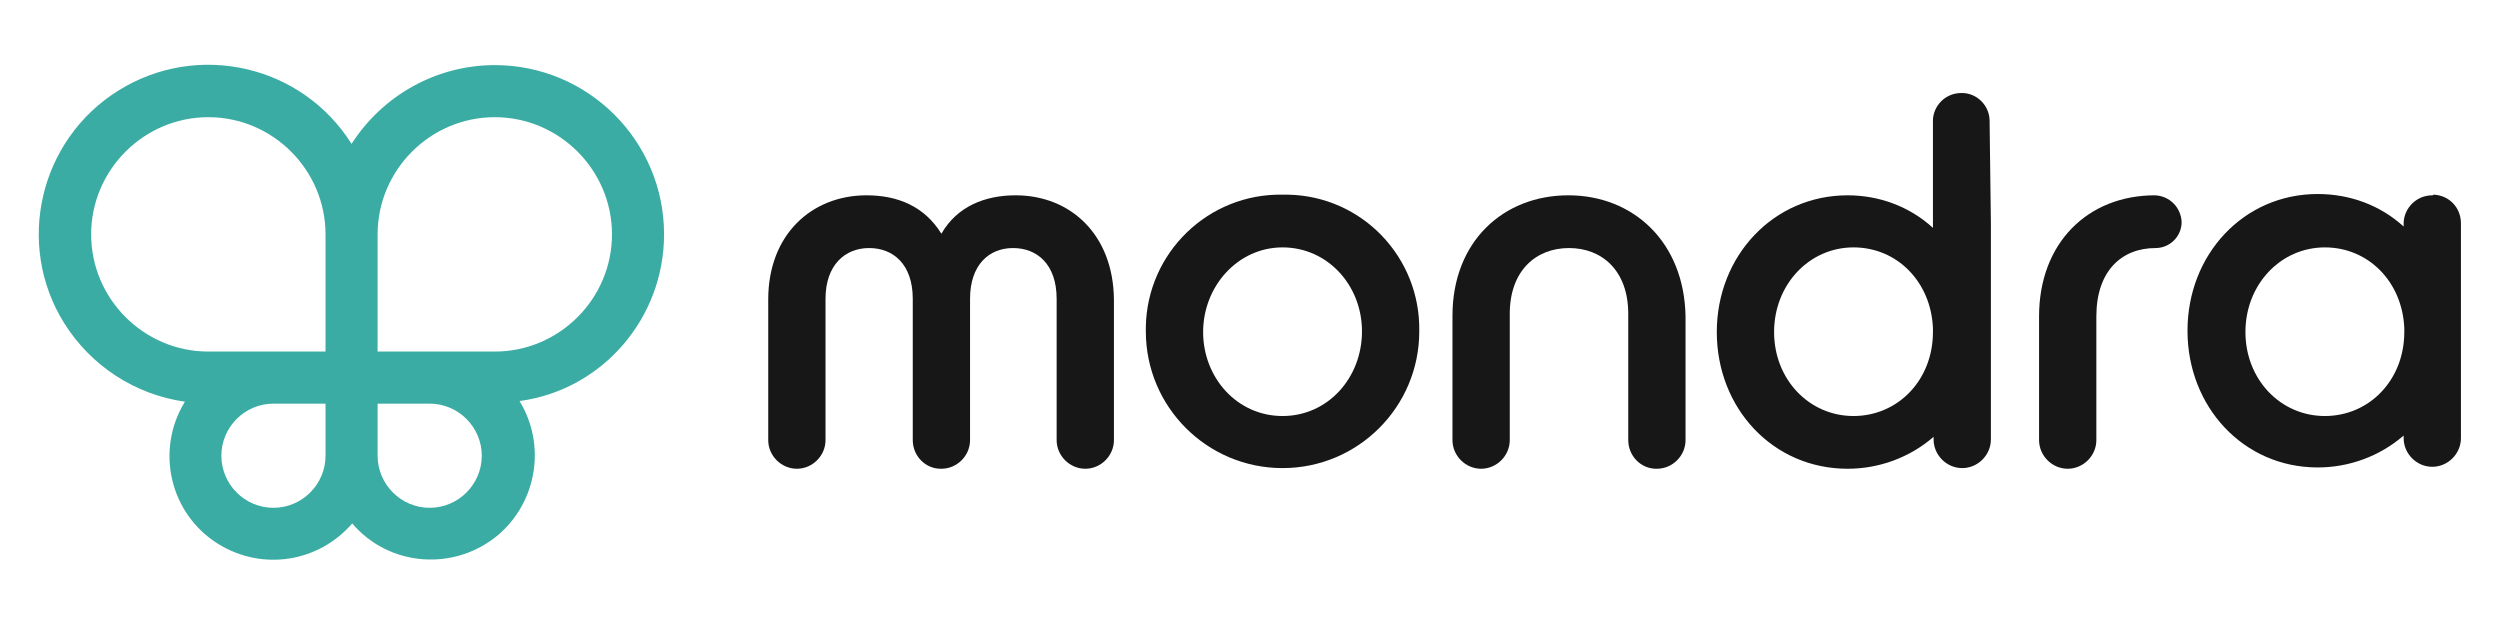
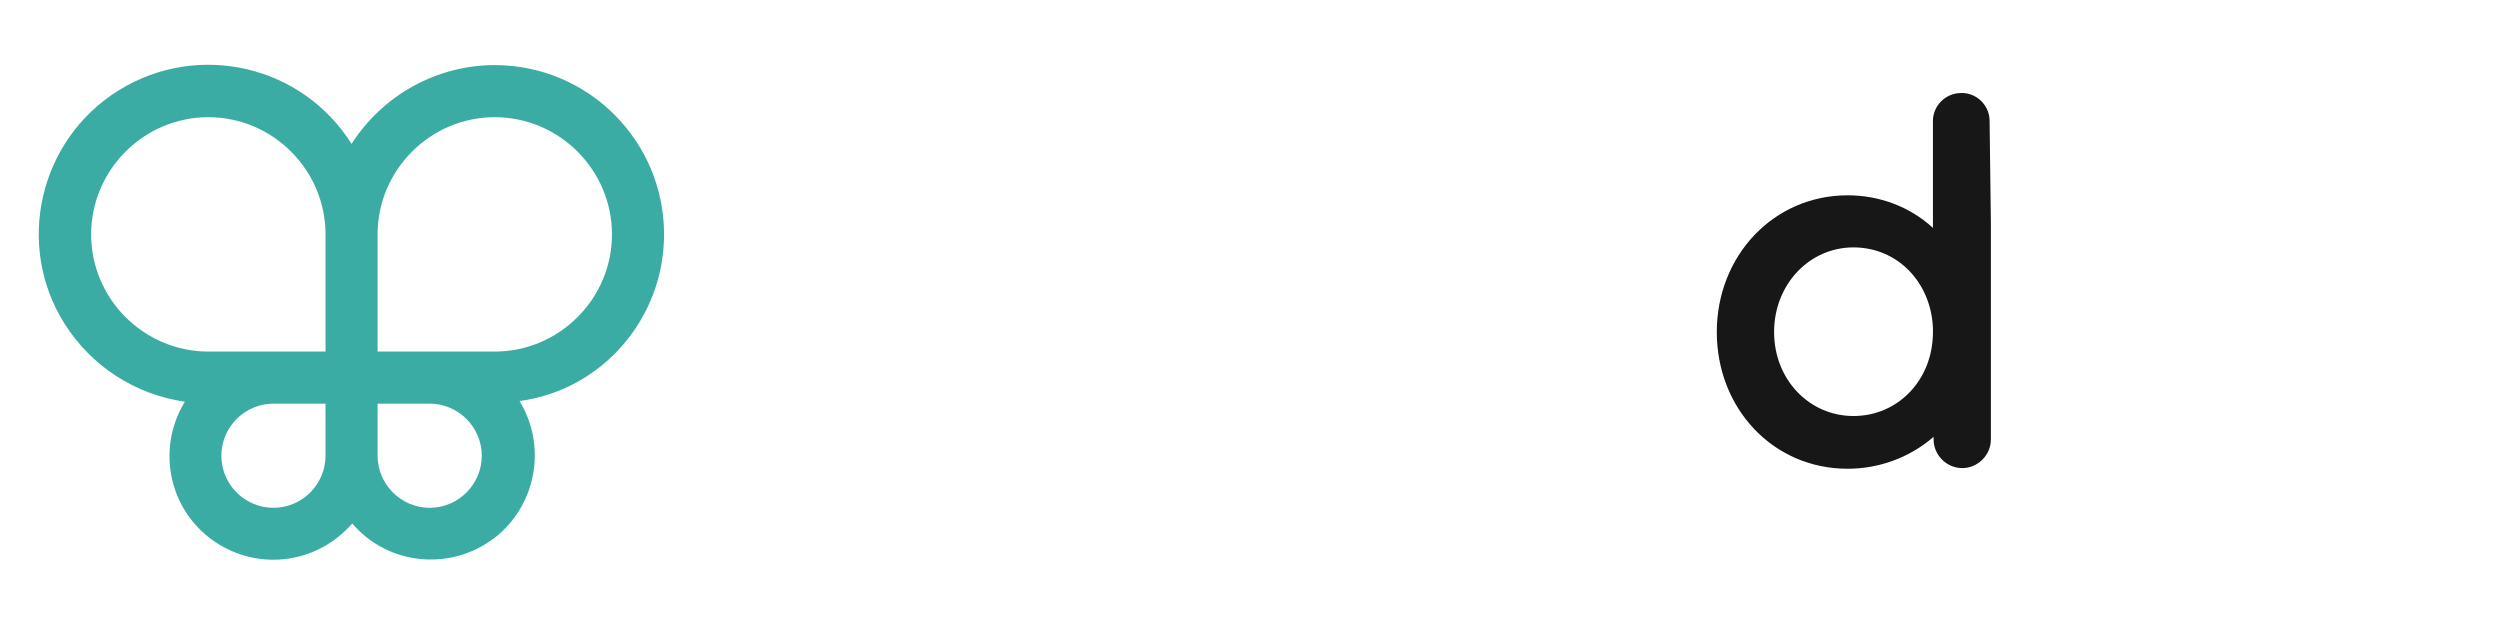
<svg xmlns="http://www.w3.org/2000/svg" width="192" height="48" viewBox="0 0 192 48" fill="none">
  <g id="Mondora Green Logo_Large-01 1">
-     <path id="Vector" d="M78 15C75.65 15 73.5 15.85 72.3 17.95C71 15.85 68.95 15 66.55 15C62.35 15 59 18 59 23V33.8C59 35 60 36 61.2 36C62.4 36 63.4 35 63.4 33.8V22.95C63.4 20.35 64.9 19.05 66.75 19.05C68.6 19.05 70.1 20.3 70.1 22.95V33.8C70.1 35 71.05 36 72.25 36C72.25 36 72.25 36 72.3 36C73.5 36 74.5 35 74.5 33.8V22.95C74.5 20.35 75.95 19.05 77.8 19.05C79.65 19.05 81.15 20.3 81.15 22.95V33.8C81.15 35 82.15 36 83.35 36C84.55 36 85.55 35 85.55 33.8V23C85.5 18 82.2 15 78 15Z" fill="#171717" />
-     <path id="Vector_2" d="M98.5 14.95C92.8 14.85 88.1 19.4 88 25.1C88 25.2 88 25.35 88 25.45C88 31.25 92.7 35.95 98.5 35.95C104.3 35.95 109 31.25 109 25.45C109.1 19.75 104.6 15.05 98.9 14.95C98.75 14.95 98.65 14.95 98.5 14.95ZM98.5 31.95C95 31.95 92.4 29 92.4 25.5C92.4 22 95.05 19 98.5 19C101.95 19 104.6 21.9 104.6 25.45C104.6 29 102 31.95 98.5 31.95Z" fill="#171717" />
-     <path id="Vector_3" d="M120.45 15C115.45 15 111.55 18.55 111.55 24.25V33.8C111.55 35 112.55 36 113.75 36C114.95 36 115.95 35 115.95 33.8V24.1C115.95 20.8 117.95 19.05 120.5 19.05C123.05 19.05 125.05 20.8 125.05 24.1V33.8C125.05 35 126 36 127.2 36C127.2 36 127.2 36 127.25 36C128.45 36 129.45 35 129.45 33.8V24.3C129.35 18.6 125.45 15 120.45 15Z" fill="#171717" />
    <path id="Vector_4" d="M152.8 9.2C152.75 8 151.7 7.05 150.5 7.15C149.4 7.2 148.5 8.1 148.45 9.2V17.5C146.65 15.85 144.3 15 141.9 15C136.2 15 131.85 19.65 131.85 25.5C131.85 31.35 136.15 36 141.9 36C144.3 36 146.65 35.15 148.5 33.55V33.75C148.5 34.95 149.5 35.95 150.7 35.95C151.9 35.95 152.9 34.95 152.9 33.75V17.25C152.9 17.2 152.9 17.2 152.9 17.15L152.8 9.2ZM148.45 25.5C148.45 29.2 145.75 31.95 142.35 31.95C138.95 31.95 136.25 29.15 136.25 25.5C136.25 21.85 138.95 19 142.35 19C145.7 19 148.3 21.65 148.45 25.2V25.5Z" fill="#171717" />
-     <path id="Vector_5" d="M165.5 15C160.35 15 156.6 18.65 156.6 24.3V33.8C156.6 35 157.6 36 158.8 36C160 36 161 35 161 33.8V24.3C161 20.8 162.95 19.05 165.55 19.05C166.65 19.05 167.55 18.15 167.55 17.05C167.5 15.95 166.65 15.05 165.5 15Z" fill="#171717" />
-     <path id="Vector_6" d="M186.8 15C185.6 15 184.65 15.95 184.6 17.1V17.15V17.4C182.8 15.75 180.45 14.9 178 14.9C172.3 14.9 168 19.55 168 25.4C168 31.25 172.3 35.9 178 35.9C180.4 35.9 182.75 35.05 184.6 33.45V33.65C184.6 34.85 185.6 35.85 186.8 35.85C188 35.85 189 34.85 189 33.65V17.15C189 15.95 188.1 15 186.9 14.95C186.85 15 186.85 15 186.8 15ZM184.65 25.5C184.65 29.2 181.95 31.95 178.55 31.95C175.15 31.95 172.45 29.15 172.45 25.5C172.45 21.85 175.15 19 178.55 19C181.9 19 184.5 21.65 184.65 25.2V25.5Z" fill="#171717" />
    <path id="Vector_7" d="M51 18C51 10.8 45.15 5 38 5C33.55 5 29.4 7.3 27 11.05C23.2 5 15.2 3.15 9.1 6.95C3 10.75 1.15 18.8 4.95 24.85C7 28.1 10.35 30.3 14.2 30.85C11.9 34.6 13.05 39.5 16.8 41.8C20.15 43.85 24.45 43.2 27.05 40.2C29.9 43.55 34.95 43.9 38.3 41.05C41.25 38.5 41.95 34.15 39.9 30.8C46.25 29.95 51 24.45 51 18ZM7 18C7 13.05 11.05 9 16 9C20.95 9 25 13.05 25 18V27H16C11.05 27 7 22.95 7 18ZM21 39C18.8 39 17 37.2 17 35C17 32.8 18.8 31 21 31H25V35C25 37.2 23.2 39 21 39ZM33 39C30.8 39 29 37.2 29 35V31H33C35.2 31 37 32.8 37 35C37 37.2 35.2 39 33 39ZM38 27H29V18C29 13.05 33.05 9 38 9C42.95 9 47 13.05 47 18C47 22.95 42.95 27 38 27Z" fill="#3AACA3" />
  </g>
</svg>